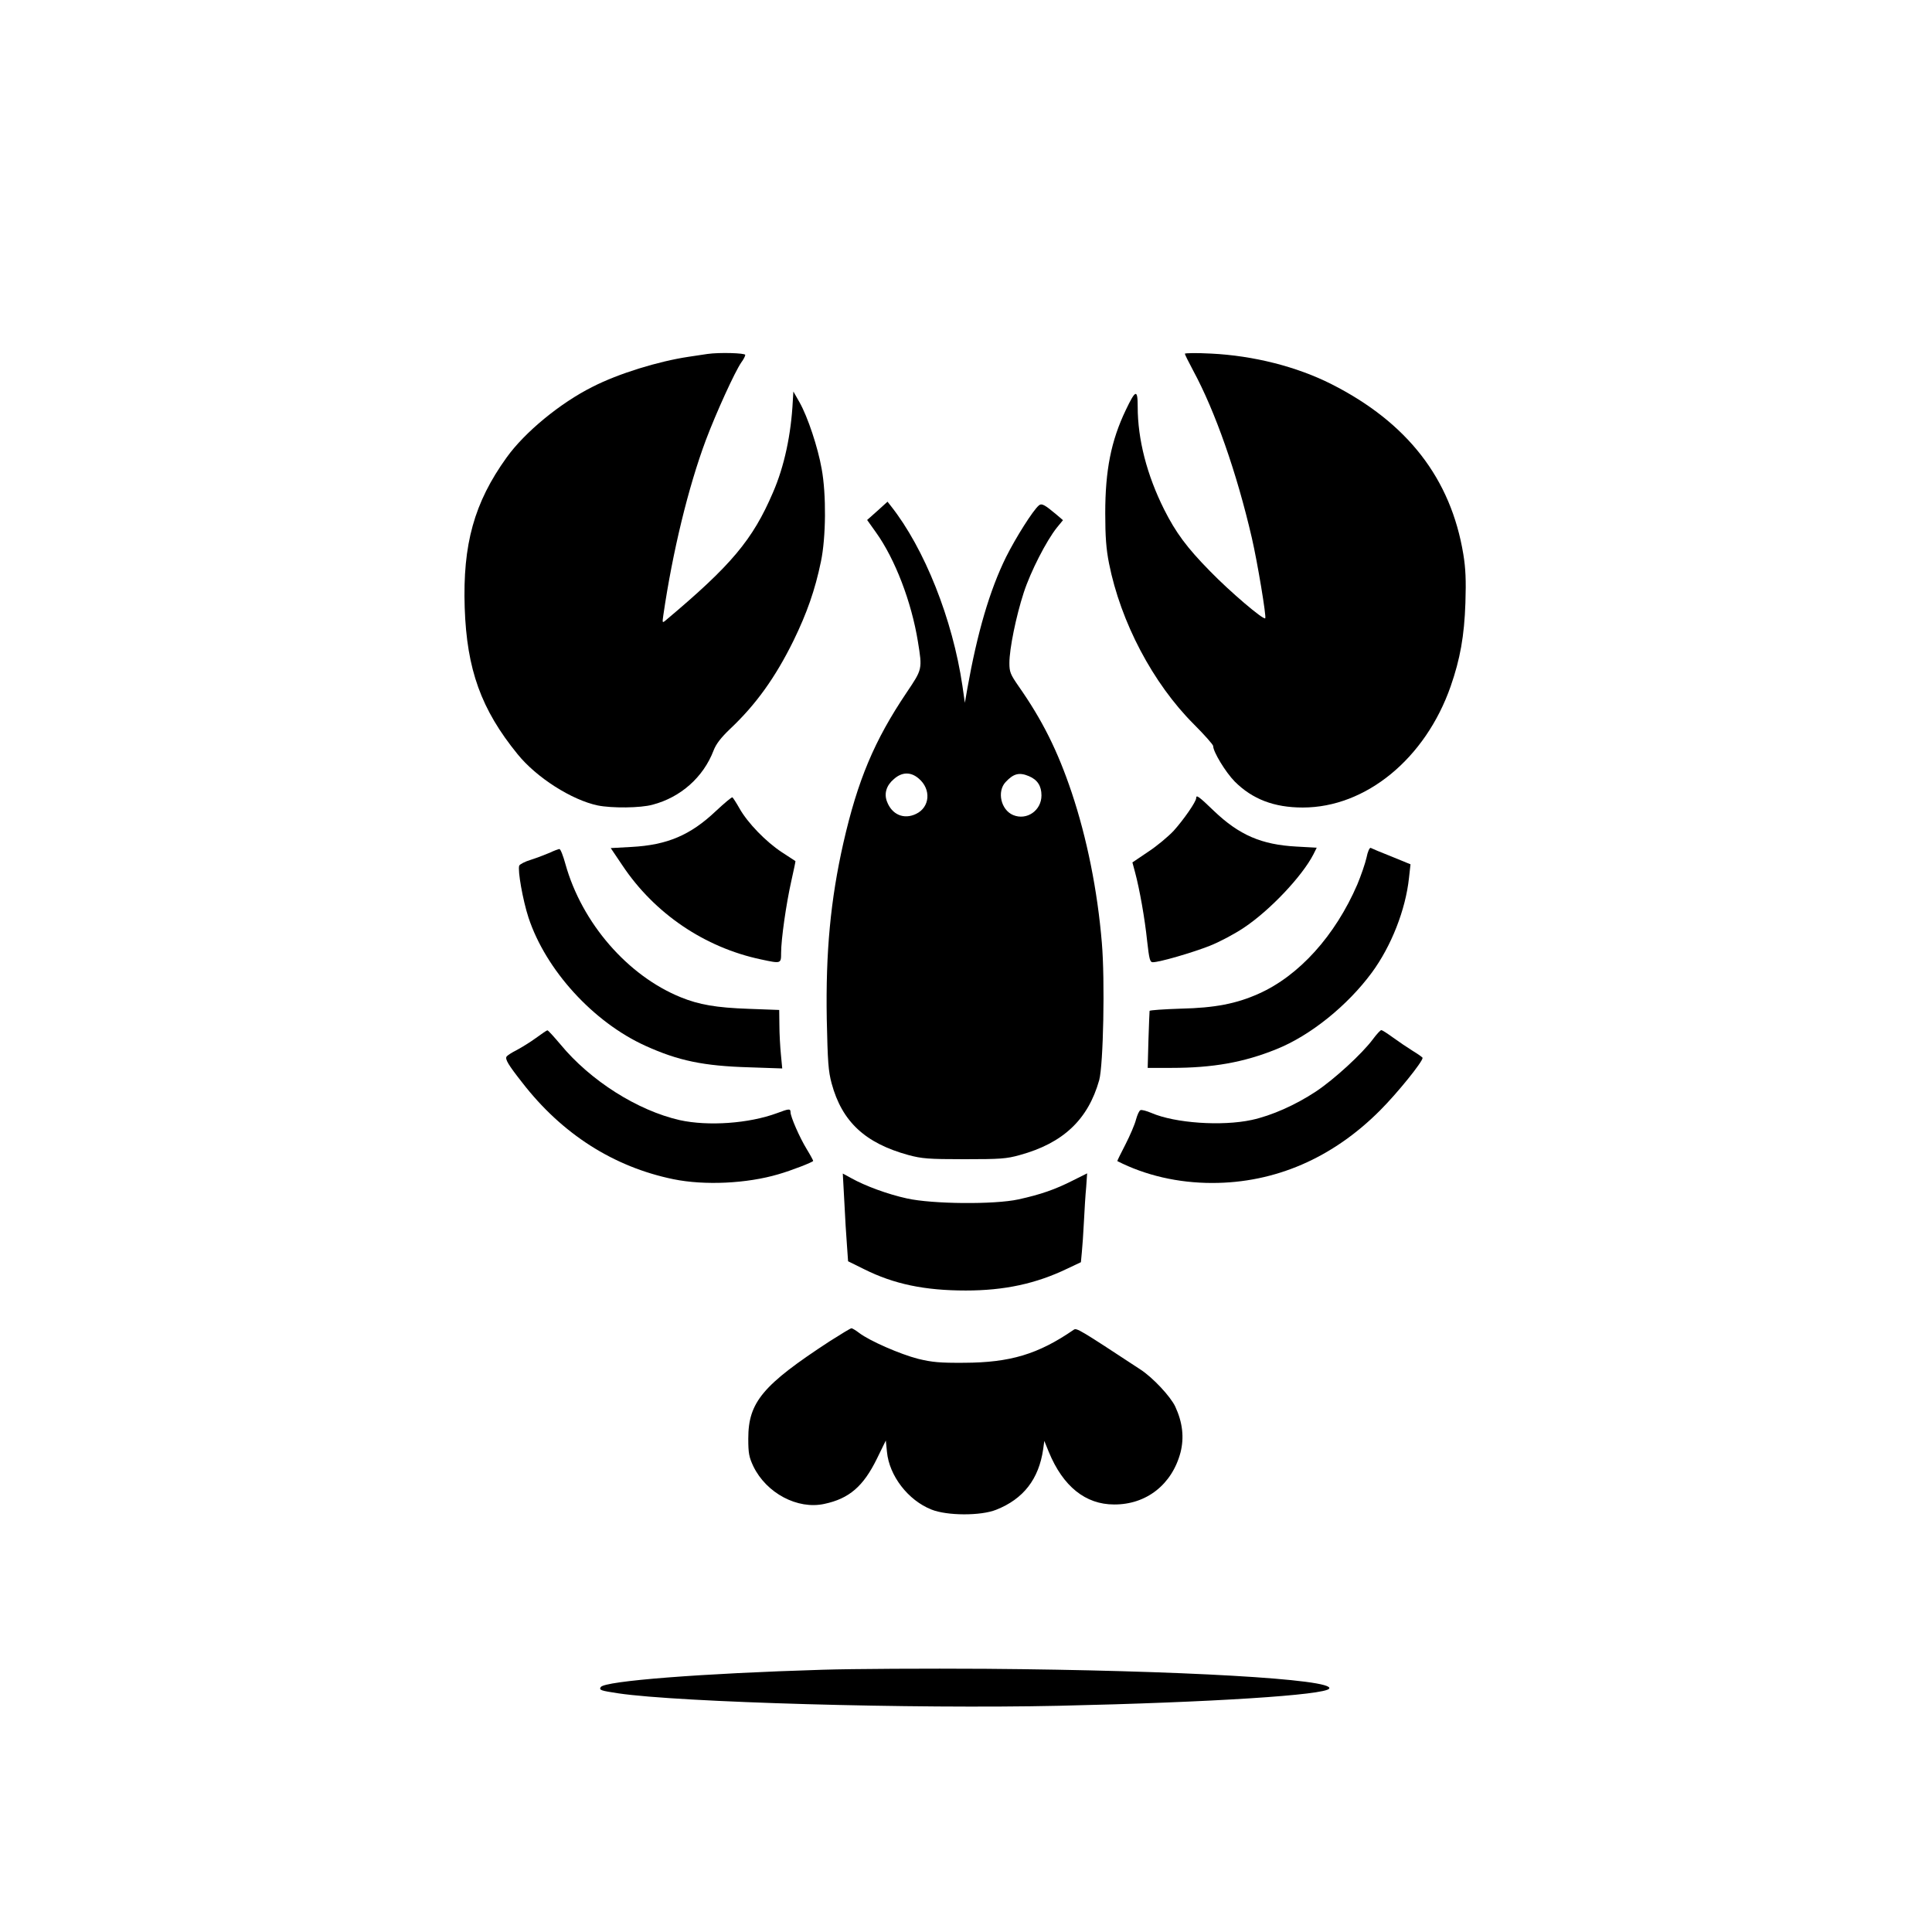
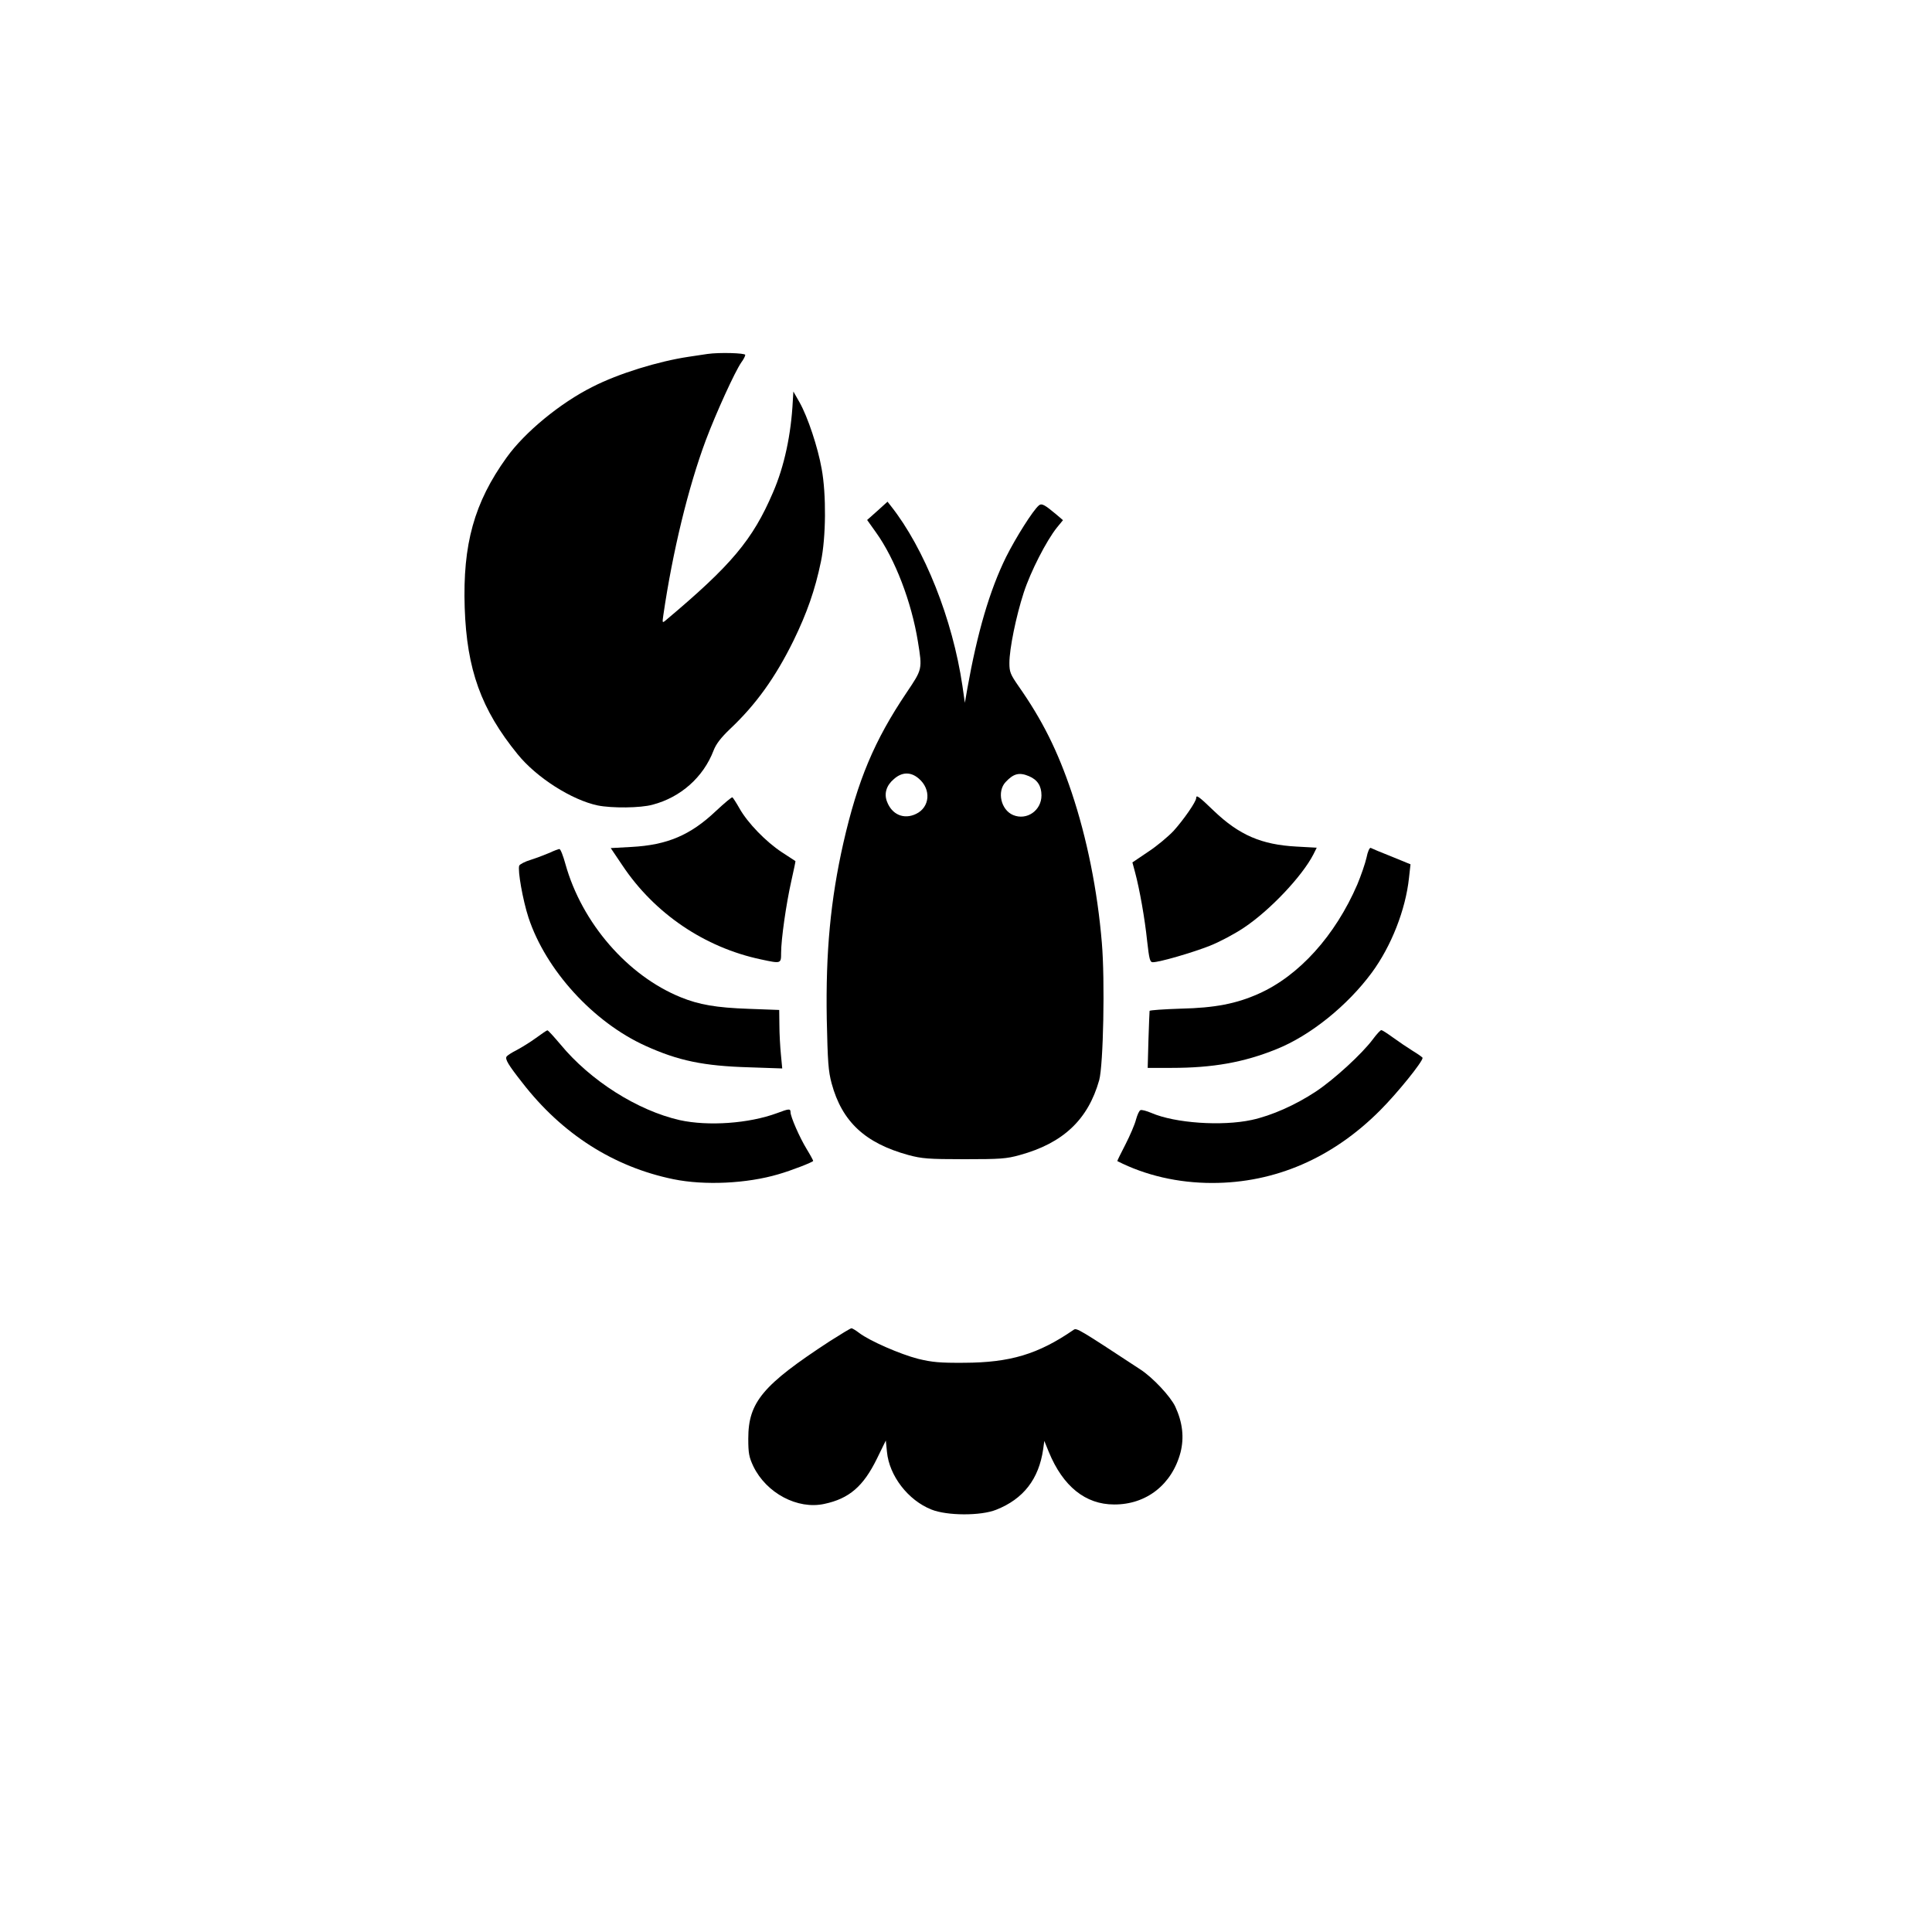
<svg xmlns="http://www.w3.org/2000/svg" version="1.0" width="1024pt" height="1024pt" viewBox="0 0 1024 1024" preserveAspectRatio="xMidYMid meet">
  <g transform="translate(0,1024) scale(0.1,-0.1)" fill="#000000" stroke="none">
    <path d="M3750 8364 c-14 -2 -59 -9 -100 -15 -161 -24 -372 -89 -509 -159 -172 -86 -360 -241 -456 -375 -172 -239 -233 -460 -222 -796 11 -327 87 -539 280 -776 100 -124 287 -243 425 -272 74 -15 227 -14 291 4 149 39 269 146 323 287 13 34 38 67 87 114 137 129 240 272 337 469 71 146 114 268 145 418 27 128 29 357 4 492 -20 114 -74 276 -117 352 l-33 58 -3 -50 c-9 -178 -45 -347 -105 -485 -108 -252 -221 -386 -570 -679 -17 -14 -17 -12 -11 30 49 335 132 677 225 926 55 146 154 363 188 412 12 16 21 34 21 40 0 10 -138 14 -200 5z" />
-     <path d="M6280 8365 c0 -4 20 -44 44 -89 116 -214 231 -541 311 -887 30 -130 78 -419 71 -426 -10 -10 -188 142 -292 249 -124 126 -182 205 -244 328 -91 182 -140 371 -140 544 0 95 -11 92 -63 -17 -78 -163 -109 -319 -109 -547 0 -125 5 -190 20 -266 62 -312 233 -636 449 -852 57 -57 103 -109 103 -116 0 -31 66 -139 114 -188 94 -94 209 -138 361 -138 334 0 650 259 784 643 50 144 72 265 78 442 4 120 1 184 -11 257 -66 401 -296 698 -699 902 -184 93 -413 151 -639 162 -76 4 -138 3 -138 -1z" />
    <path d="M4650 7532 l-54 -48 47 -66 c101 -141 188 -368 222 -578 24 -148 24 -146 -60 -271 -171 -254 -259 -464 -335 -797 -68 -301 -94 -577 -88 -933 5 -228 8 -275 26 -342 55 -202 177 -316 407 -379 71 -19 105 -22 295 -22 191 0 224 2 295 22 230 63 362 188 421 397 22 81 31 530 14 728 -23 277 -79 555 -160 797 -74 220 -155 383 -282 564 -43 62 -48 75 -48 122 0 75 35 247 76 373 36 111 120 275 176 345 l32 39 -35 30 c-62 52 -78 61 -93 48 -31 -26 -122 -170 -174 -274 -87 -177 -152 -400 -205 -697 l-13 -75 -13 90 c-52 353 -201 728 -379 953 l-18 23 -54 -49z m219 -1418 c68 -57 60 -153 -14 -188 -64 -31 -128 -4 -154 66 -16 42 -3 85 36 118 43 39 90 40 132 4z m585 12 c45 -19 66 -52 66 -102 0 -80 -78 -134 -150 -104 -65 27 -87 125 -40 175 42 45 72 53 124 31z" />
    <path d="M3794 5941 c-134 -127 -257 -180 -448 -190 l-109 -6 62 -92 c170 -255 436 -435 734 -498 107 -23 107 -23 107 34 0 73 27 261 54 381 13 58 23 105 22 106 0 0 -33 22 -72 47 -84 55 -182 156 -225 233 -17 30 -34 56 -37 58 -4 2 -43 -31 -88 -73z" />
    <path d="M6340 6010 c0 -19 -66 -114 -119 -173 -29 -31 -90 -82 -136 -112 l-83 -56 14 -52 c24 -89 52 -247 64 -364 11 -97 15 -113 30 -113 36 0 211 51 302 87 51 20 132 63 181 96 138 92 308 272 368 388 l18 36 -108 6 c-185 10 -303 61 -437 189 -81 78 -94 87 -94 68z" />
    <path d="M7243 5695 c-7 -31 -29 -95 -49 -143 -117 -271 -309 -484 -523 -579 -118 -53 -233 -75 -411 -79 -91 -3 -166 -8 -167 -12 -1 -4 -3 -73 -6 -154 l-4 -148 126 0 c219 0 383 29 556 99 180 72 377 231 506 406 103 140 179 333 197 502 l8 72 -100 41 c-56 22 -106 43 -111 46 -6 2 -16 -20 -22 -51z" />
    <path d="M2913 5720 c-24 -10 -68 -27 -99 -37 -31 -9 -59 -24 -62 -31 -9 -25 19 -183 49 -275 92 -279 344 -555 620 -680 174 -79 308 -107 550 -114 l175 -6 -7 74 c-4 41 -8 110 -8 155 l-1 81 -162 6 c-172 6 -263 22 -359 61 -282 114 -525 394 -612 706 -12 44 -26 80 -32 80 -5 0 -29 -9 -52 -20z" />
    <path d="M2840 4738 c-30 -22 -76 -50 -102 -64 -26 -13 -49 -28 -53 -34 -9 -14 9 -44 83 -138 211 -273 485 -447 801 -512 166 -34 390 -23 556 26 70 20 185 65 185 71 0 3 -15 31 -34 62 -38 62 -86 172 -86 196 0 20 -8 19 -72 -5 -149 -55 -364 -70 -515 -37 -224 51 -474 209 -633 402 -35 41 -65 75 -69 74 -3 0 -31 -19 -61 -41z" />
    <path d="M7276 4731 c-56 -75 -202 -210 -301 -276 -109 -72 -235 -128 -341 -151 -158 -34 -406 -17 -531 37 -26 11 -52 18 -58 15 -7 -2 -17 -25 -24 -50 -6 -25 -32 -85 -56 -132 -25 -48 -44 -87 -43 -88 149 -76 322 -116 503 -116 333 0 638 132 890 385 91 91 225 257 225 278 0 3 -24 20 -52 37 -29 18 -76 50 -105 71 -29 21 -56 39 -62 39 -5 0 -25 -22 -45 -49z" />
-     <path d="M4475 3873 c4 -82 10 -186 14 -233 l6 -85 85 -42 c158 -79 321 -113 539 -113 204 0 372 36 538 116 l72 34 5 53 c3 28 8 102 11 162 3 61 8 143 12 183 l5 73 -78 -39 c-91 -46 -167 -73 -286 -99 -127 -28 -457 -25 -591 5 -101 22 -221 66 -296 108 l-44 24 8 -147z" />
    <path d="M4399 3132 c-357 -233 -433 -324 -433 -517 0 -78 4 -98 27 -147 69 -142 234 -230 376 -199 132 28 207 93 279 240 l47 96 6 -60 c12 -127 112 -257 236 -306 82 -33 261 -34 343 -1 144 57 226 162 249 321 l6 44 24 -59 c75 -182 194 -278 346 -278 171 -1 307 106 352 276 20 79 11 159 -28 243 -25 53 -118 153 -184 196 -324 213 -339 222 -354 211 -189 -130 -337 -174 -581 -175 -129 -1 -170 3 -244 21 -94 24 -257 95 -312 137 -18 14 -37 25 -41 25 -5 0 -56 -31 -114 -68z" />
-     <path d="M4360 1390 c-633 -19 -1156 -59 -1176 -92 -10 -16 1 -19 93 -33 323 -48 1564 -83 2335 -66 811 18 1412 57 1433 91 31 50 -793 97 -1820 105 -313 2 -703 0 -865 -5z" />
  </g>
</svg>